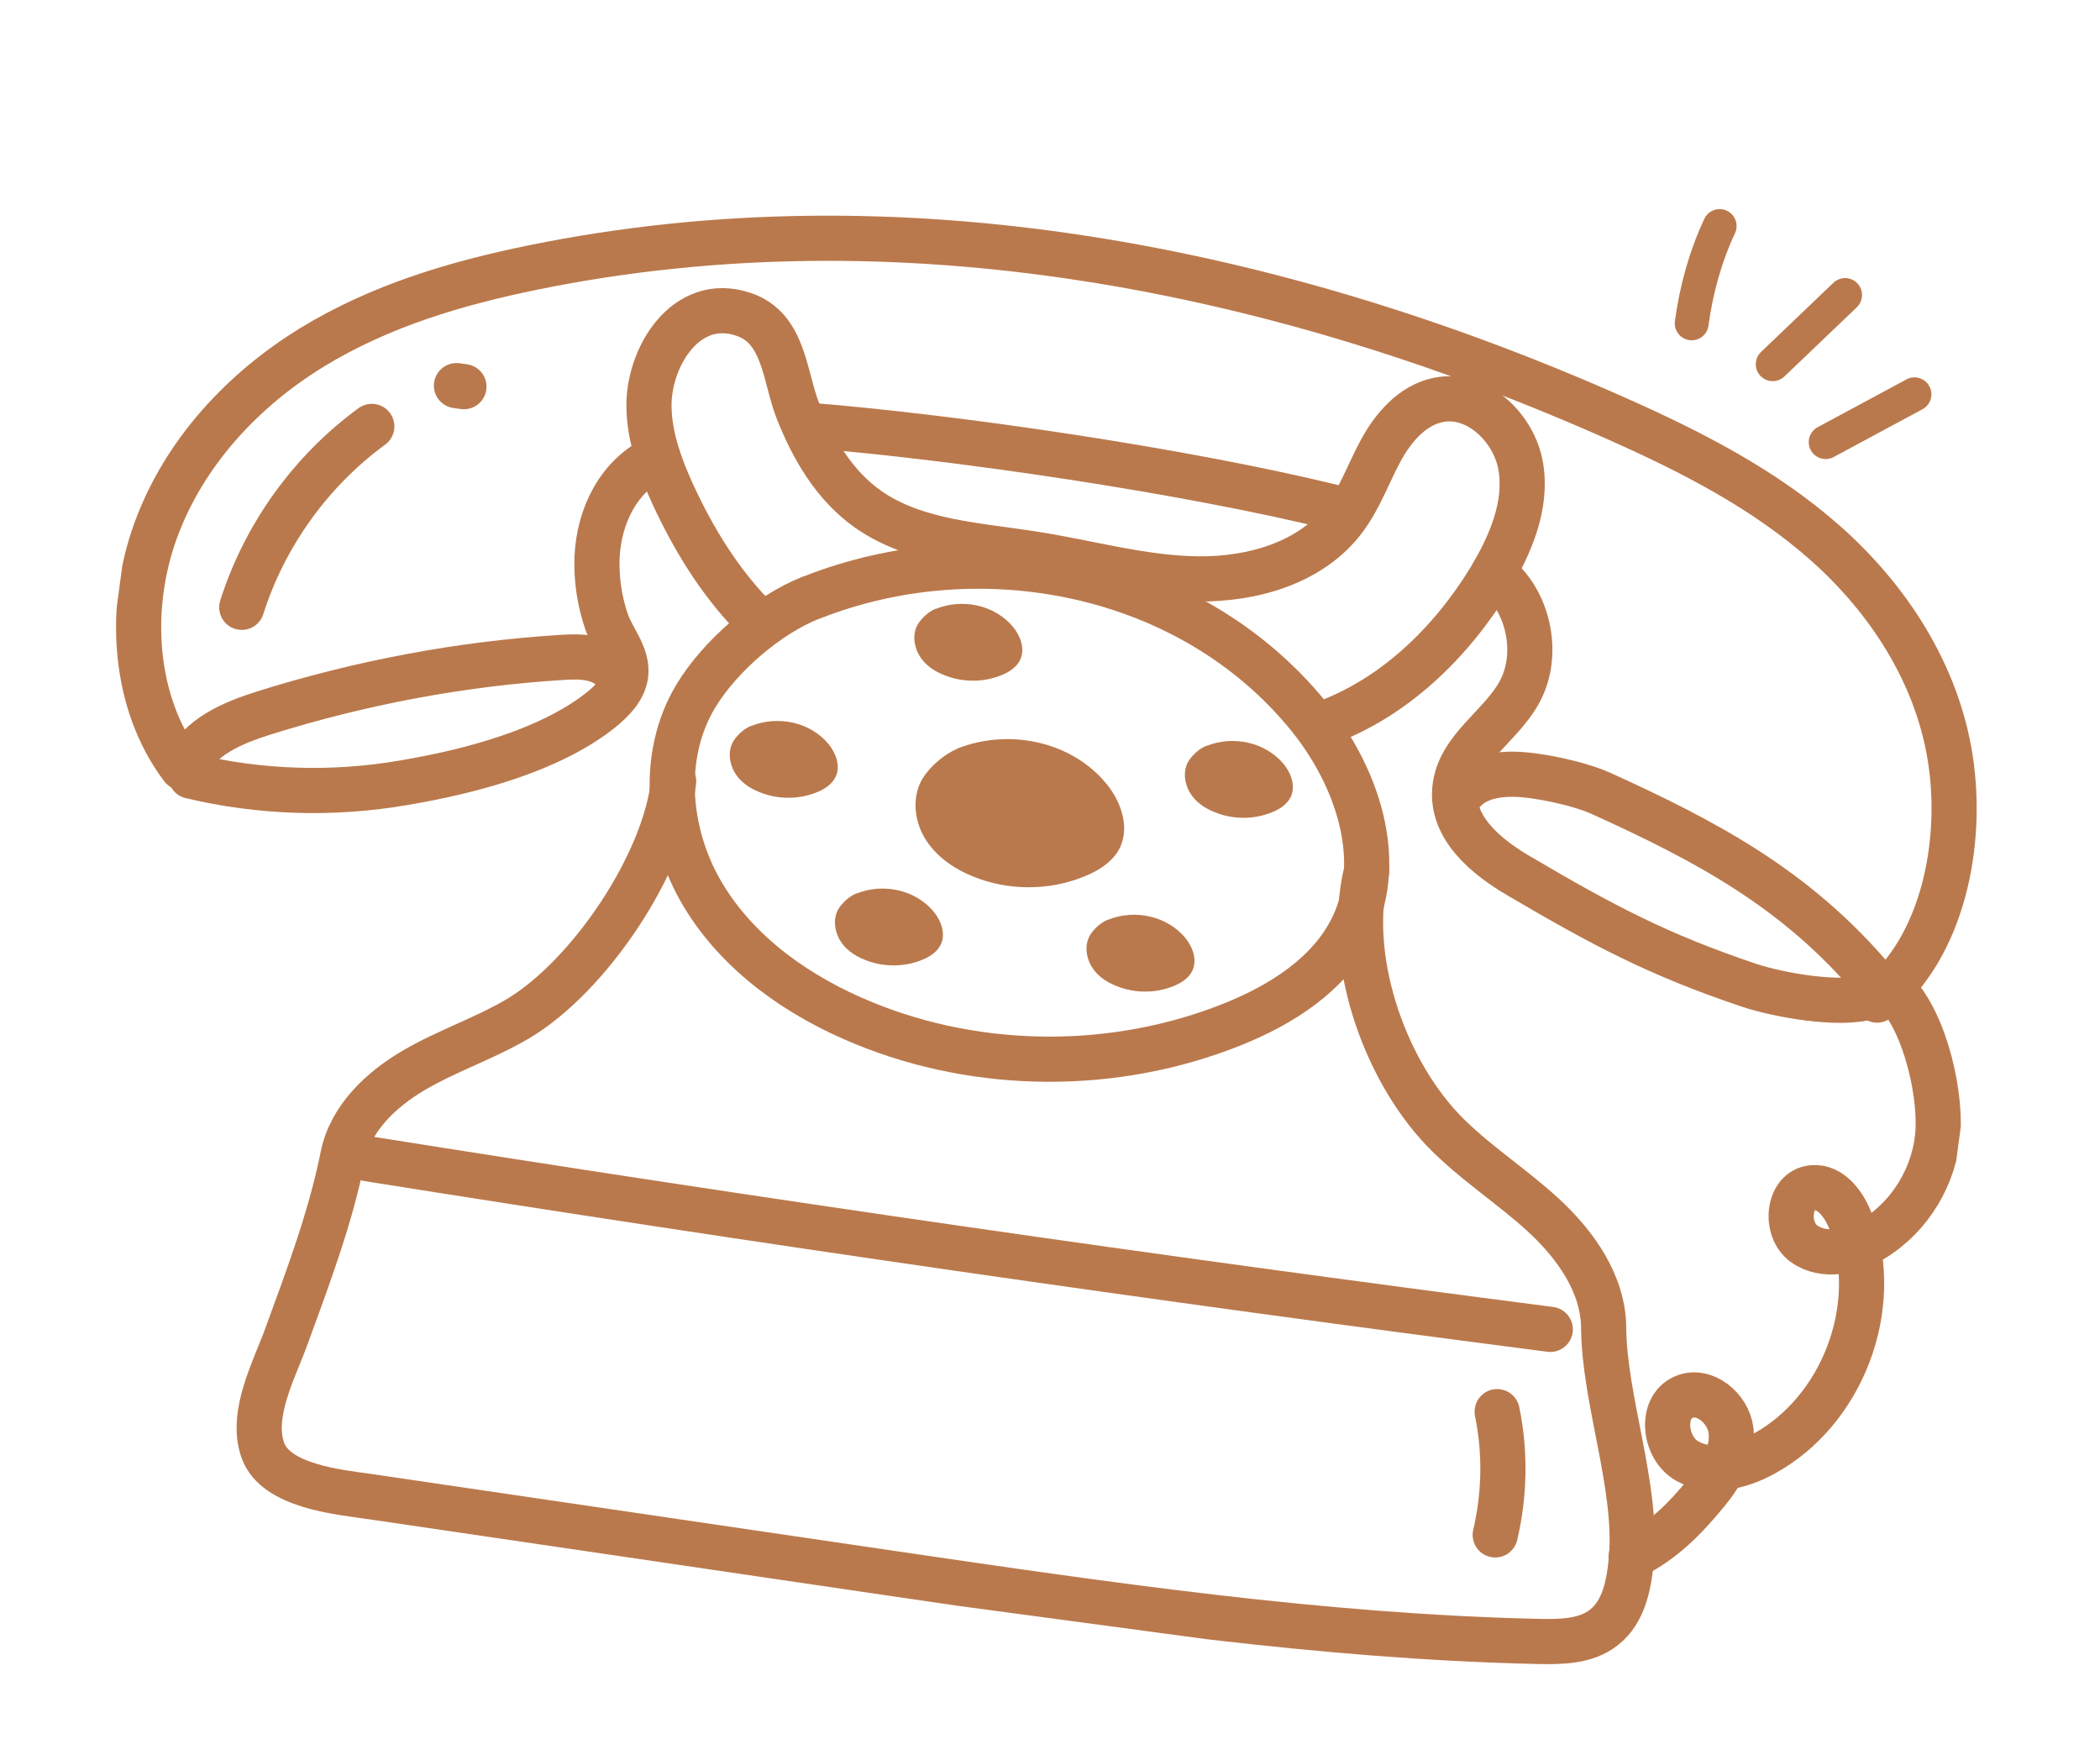
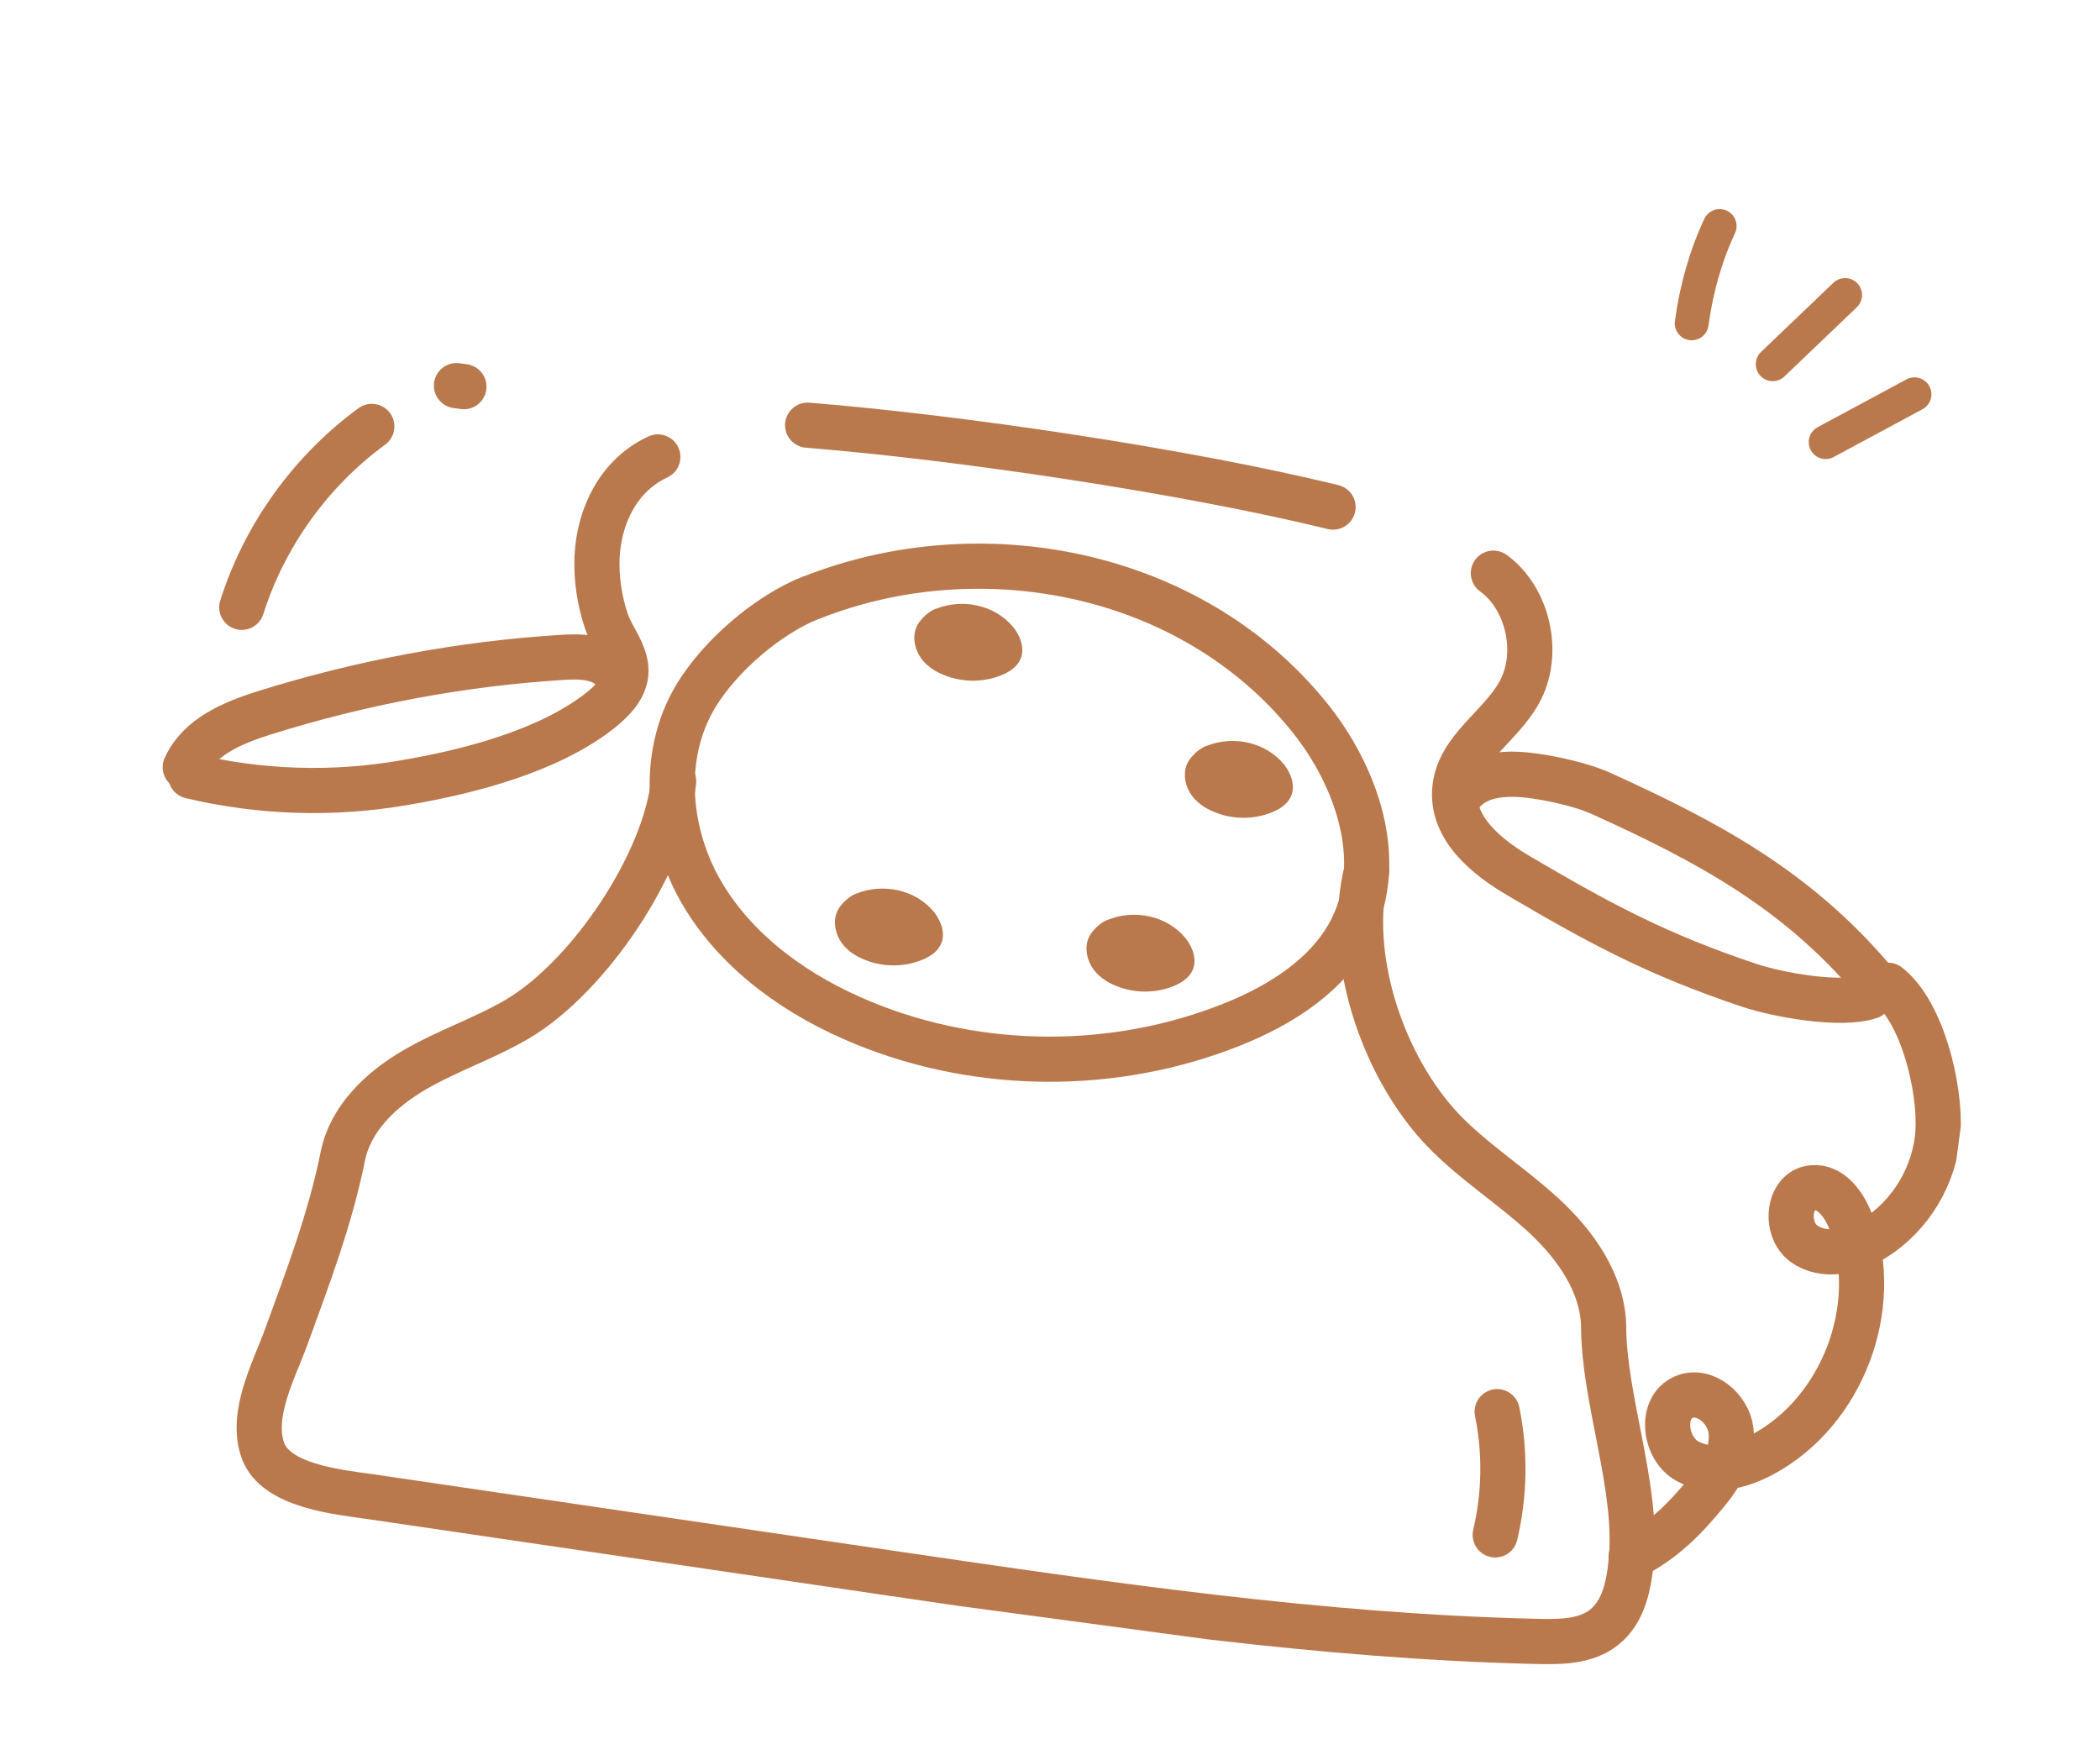
<svg xmlns="http://www.w3.org/2000/svg" width="93" height="77" viewBox="0 0 93 77" fill="none">
  <g clip-path="url(#clip0_296_12296)">
    <path d="M35.905 26.469C33.991 27.231 31.884 29.051 30.818 30.817C29.223 33.453 29.541 36.965 31.126 39.616C32.711 42.266 35.385 44.134 38.255 45.306C43.407 47.416 49.395 47.433 54.564 45.366C56.738 44.497 58.886 43.147 59.906 41.04C61.359 38.023 60.069 34.329 57.96 31.725C52.708 25.255 43.394 23.502 35.917 26.471L35.905 26.469Z" stroke="#BA794C" stroke-width="2" stroke-linecap="round" stroke-linejoin="round" />
-     <path d="M42.397 33.157C41.822 33.39 41.192 33.937 40.863 34.461C40.381 35.26 40.474 36.304 40.949 37.103C41.424 37.902 42.228 38.462 43.088 38.809C44.633 39.442 46.431 39.451 47.99 38.822C48.646 38.562 49.295 38.159 49.6 37.529C50.032 36.62 49.651 35.511 49.018 34.729C47.441 32.789 44.639 32.259 42.399 33.145L42.397 33.157Z" fill="#BA794C" />
    <path d="M53.425 33.025C53.126 33.139 52.802 33.431 52.635 33.706C52.387 34.111 52.443 34.66 52.684 35.079C52.925 35.499 53.34 35.786 53.795 35.964C54.592 36.29 55.522 36.299 56.33 35.968C56.672 35.834 56.998 35.62 57.158 35.293C57.39 34.821 57.182 34.251 56.861 33.847C56.037 32.847 54.6 32.563 53.438 33.027L53.425 33.025Z" fill="#BA794C" />
    <path d="M49.068 40.721C48.768 40.835 48.444 41.127 48.278 41.401C48.03 41.807 48.085 42.356 48.327 42.775C48.568 43.194 48.982 43.482 49.437 43.659C50.234 43.986 51.165 43.994 51.973 43.664C52.314 43.529 52.641 43.315 52.801 42.989C53.032 42.517 52.824 41.947 52.503 41.543C51.68 40.542 50.243 40.259 49.081 40.722L49.068 40.721Z" fill="#BA794C" />
    <path d="M37.928 39.561C37.627 39.675 37.304 39.967 37.137 40.242C36.889 40.647 36.945 41.196 37.186 41.615C37.427 42.035 37.842 42.322 38.297 42.5C39.094 42.826 40.024 42.835 40.832 42.505C41.174 42.37 41.5 42.156 41.66 41.829C41.892 41.357 41.684 40.787 41.362 40.383C40.539 39.383 39.102 39.1 37.94 39.563L37.928 39.561Z" fill="#BA794C" />
-     <path d="M33.269 32.139C32.969 32.253 32.645 32.545 32.479 32.819C32.231 33.225 32.286 33.774 32.528 34.193C32.769 34.612 33.183 34.9 33.638 35.077C34.436 35.404 35.366 35.412 36.174 35.082C36.515 34.948 36.842 34.733 37.002 34.407C37.234 33.935 37.025 33.365 36.704 32.961C35.881 31.96 34.444 31.677 33.282 32.141L33.269 32.139Z" fill="#BA794C" />
    <path d="M41.443 26.954C41.143 27.069 40.819 27.361 40.653 27.635C40.405 28.04 40.46 28.59 40.702 29.009C40.943 29.428 41.357 29.716 41.812 29.893C42.609 30.219 43.54 30.228 44.348 29.898C44.689 29.763 45.016 29.549 45.176 29.222C45.407 28.75 45.199 28.181 44.878 27.776C44.055 26.776 42.618 26.493 41.456 26.956L41.443 26.954Z" fill="#BA794C" />
    <path d="M29.833 34.593C29.461 38.232 26.084 43.247 22.922 45.119C21.46 45.98 19.822 46.521 18.348 47.381C16.874 48.241 15.525 49.517 15.185 51.187C14.634 53.938 13.633 56.577 12.672 59.208C12.139 60.671 11.076 62.618 11.638 64.215C12.2 65.812 14.986 66.07 16.421 66.276C24.122 67.412 31.838 68.538 39.54 69.675C49.032 71.065 58.535 72.469 68.12 72.684C69.127 72.704 70.228 72.696 71.024 72.068C71.919 71.376 72.147 70.155 72.246 69.033C72.533 65.835 71.043 61.997 71.019 58.796C71.007 56.859 69.778 55.121 68.35 53.807C66.922 52.493 65.251 51.444 63.9 50.037C61.224 47.227 59.569 42.298 60.526 38.544" stroke="#BA794C" stroke-width="2" stroke-linecap="round" stroke-linejoin="round" />
-     <path d="M16.281 51.309C33.7 54.084 51.154 56.607 68.655 58.865" stroke="#BA794C" stroke-width="2" stroke-linecap="round" stroke-linejoin="round" />
-     <path d="M33.295 27.215C31.83 25.69 30.706 23.85 29.813 21.924C29.252 20.701 28.767 19.398 28.741 18.053C28.685 15.866 30.357 13.046 32.931 13.921C34.739 14.524 34.737 16.665 35.334 18.19C36.002 19.866 36.936 21.487 38.449 22.554C40.555 24.024 43.284 24.132 45.818 24.536C48.226 24.911 50.591 25.602 53.033 25.634C55.474 25.665 58.084 24.918 59.536 22.972C60.23 22.046 60.611 20.937 61.161 19.927C61.711 18.917 62.552 17.947 63.684 17.712C65.402 17.349 67.064 18.939 67.35 20.667C67.636 22.395 66.886 24.126 65.986 25.63C64.261 28.456 61.745 30.904 58.631 32.034" stroke="#BA794C" stroke-width="2" stroke-linecap="round" stroke-linejoin="round" />
    <path d="M8.449 34.367C11.546 35.105 14.768 35.202 17.908 34.656C20.714 34.182 24.344 33.263 26.651 31.406C27.131 31.006 27.624 30.517 27.711 29.871C27.812 29.021 27.122 28.283 26.861 27.526C26.554 26.633 26.403 25.633 26.44 24.683C26.526 22.786 27.434 21.038 29.092 20.254C29.106 20.243 29.119 20.245 29.133 20.234" stroke="#BA794C" stroke-width="2" stroke-linecap="round" stroke-linejoin="round" />
-     <path d="M8.072 33.994C5.918 31.151 5.624 26.972 6.894 23.492C8.163 20.012 10.786 17.243 13.803 15.391C16.821 13.539 20.216 12.537 23.609 11.844C39.773 8.544 56.527 11.837 71.571 18.525C74.856 19.985 78.115 21.635 80.856 24.066C83.596 26.497 85.78 29.796 86.371 33.59C86.962 37.383 86.023 41.965 83.124 44.285" stroke="#BA794C" stroke-width="2" stroke-linecap="round" stroke-linejoin="round" />
    <path d="M35.766 18.828C42.486 19.369 52.484 20.852 59.036 22.454" stroke="#BA794C" stroke-width="2" stroke-linecap="round" stroke-linejoin="round" />
    <path d="M66.135 25.38C67.658 26.474 68.257 28.953 67.259 30.702C66.41 32.201 64.611 33.172 64.431 34.902C64.245 36.67 65.845 37.955 67.273 38.791C70.967 40.964 73.43 42.275 77.454 43.627C78.73 44.056 81.534 44.562 82.809 44.126" stroke="#BA794C" stroke-width="2" stroke-linecap="round" stroke-linejoin="round" />
    <path d="M64.488 35.541C64.96 34.534 65.991 34.273 67.038 34.284C68.084 34.295 69.971 34.703 70.921 35.141C75.605 37.265 79.565 39.383 82.97 43.413" stroke="#BA794C" stroke-width="2" stroke-linecap="round" stroke-linejoin="round" />
    <path d="M8.204 33.973C8.827 32.612 10.305 32.011 11.671 31.575C15.993 30.22 20.44 29.385 24.915 29.109C25.751 29.053 26.705 29.078 27.221 29.767" stroke="#BA794C" stroke-width="2" stroke-linecap="round" stroke-linejoin="round" />
    <path d="M83.614 43.628C85.137 44.813 85.94 48.184 85.825 50.103C85.709 52.022 84.609 53.861 82.96 54.865C82.031 55.423 80.777 55.707 79.891 55.072C79.006 54.437 79.175 52.693 80.263 52.594C81.089 52.511 81.699 53.367 81.982 54.153C83.343 57.895 81.585 62.509 78.071 64.398C77.038 64.956 75.741 65.272 74.718 64.696C73.696 64.12 73.496 62.327 74.568 61.864C75.475 61.47 76.545 62.362 76.659 63.344C76.773 64.327 76.245 65.275 75.612 66.041C74.636 67.239 73.631 68.265 72.234 68.941" stroke="#BA794C" stroke-width="2" stroke-linecap="round" stroke-linejoin="round" />
    <path d="M10.707 26.893C11.718 23.701 13.769 20.855 16.466 18.882" stroke="#BA794C" stroke-width="2" stroke-linecap="round" stroke-linejoin="round" />
    <path d="M20.215 17.076L20.545 17.121" stroke="#BA794C" stroke-width="2" stroke-linecap="round" stroke-linejoin="round" />
    <path d="M66.303 62.509C66.671 64.3 66.638 66.179 66.217 67.966" stroke="#BA794C" stroke-width="2" stroke-linecap="round" stroke-linejoin="round" />
    <path d="M74.918 14.318C75.117 12.836 75.521 11.368 76.156 10.009" stroke="#BA794C" stroke-width="1.5" stroke-linecap="round" stroke-linejoin="round" />
    <path d="M78.506 16.128L81.712 13.063" stroke="#BA794C" stroke-width="1.5" stroke-linecap="round" stroke-linejoin="round" />
    <path d="M80.851 19.577C82.161 18.876 83.473 18.162 84.784 17.46" stroke="#BA794C" stroke-width="1.5" stroke-linecap="round" stroke-linejoin="round" />
  </g>
  <defs>
    <clipPath id="clip0_296_12296">
      <rect width="84" height="66" fill="white" transform="translate(8.777) rotate(7.643)" />
    </clipPath>
  </defs>
</svg>